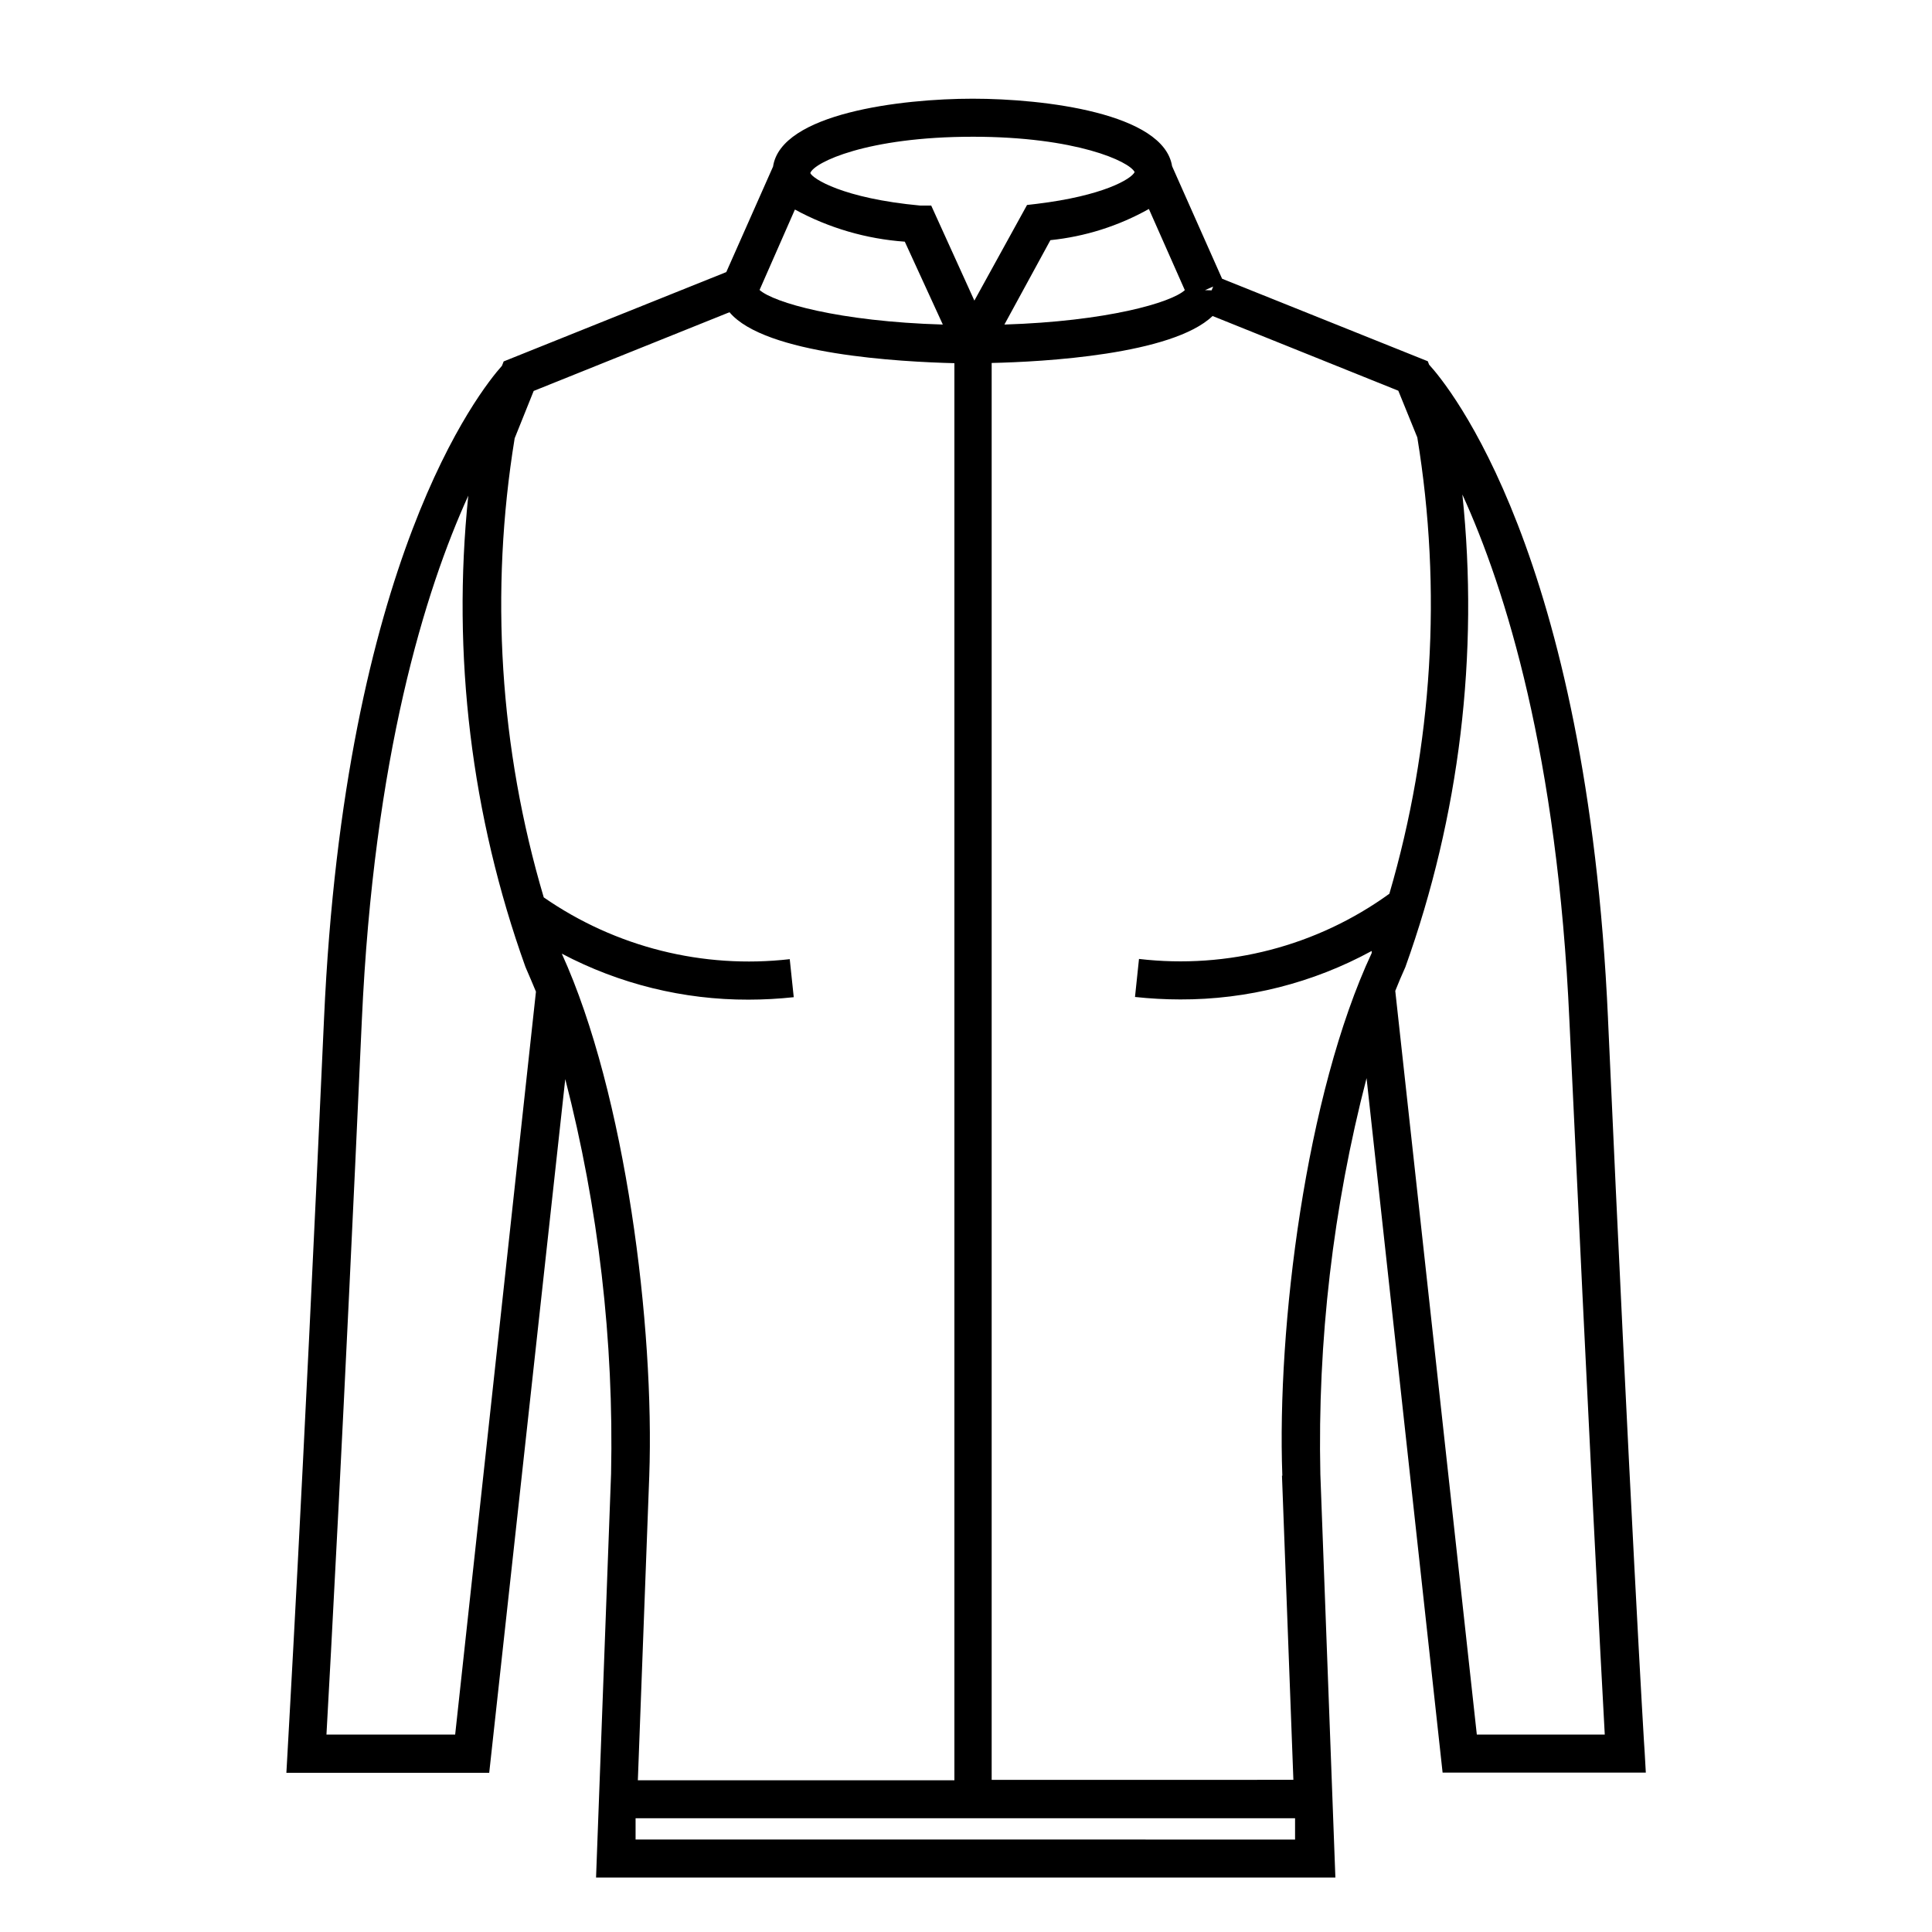
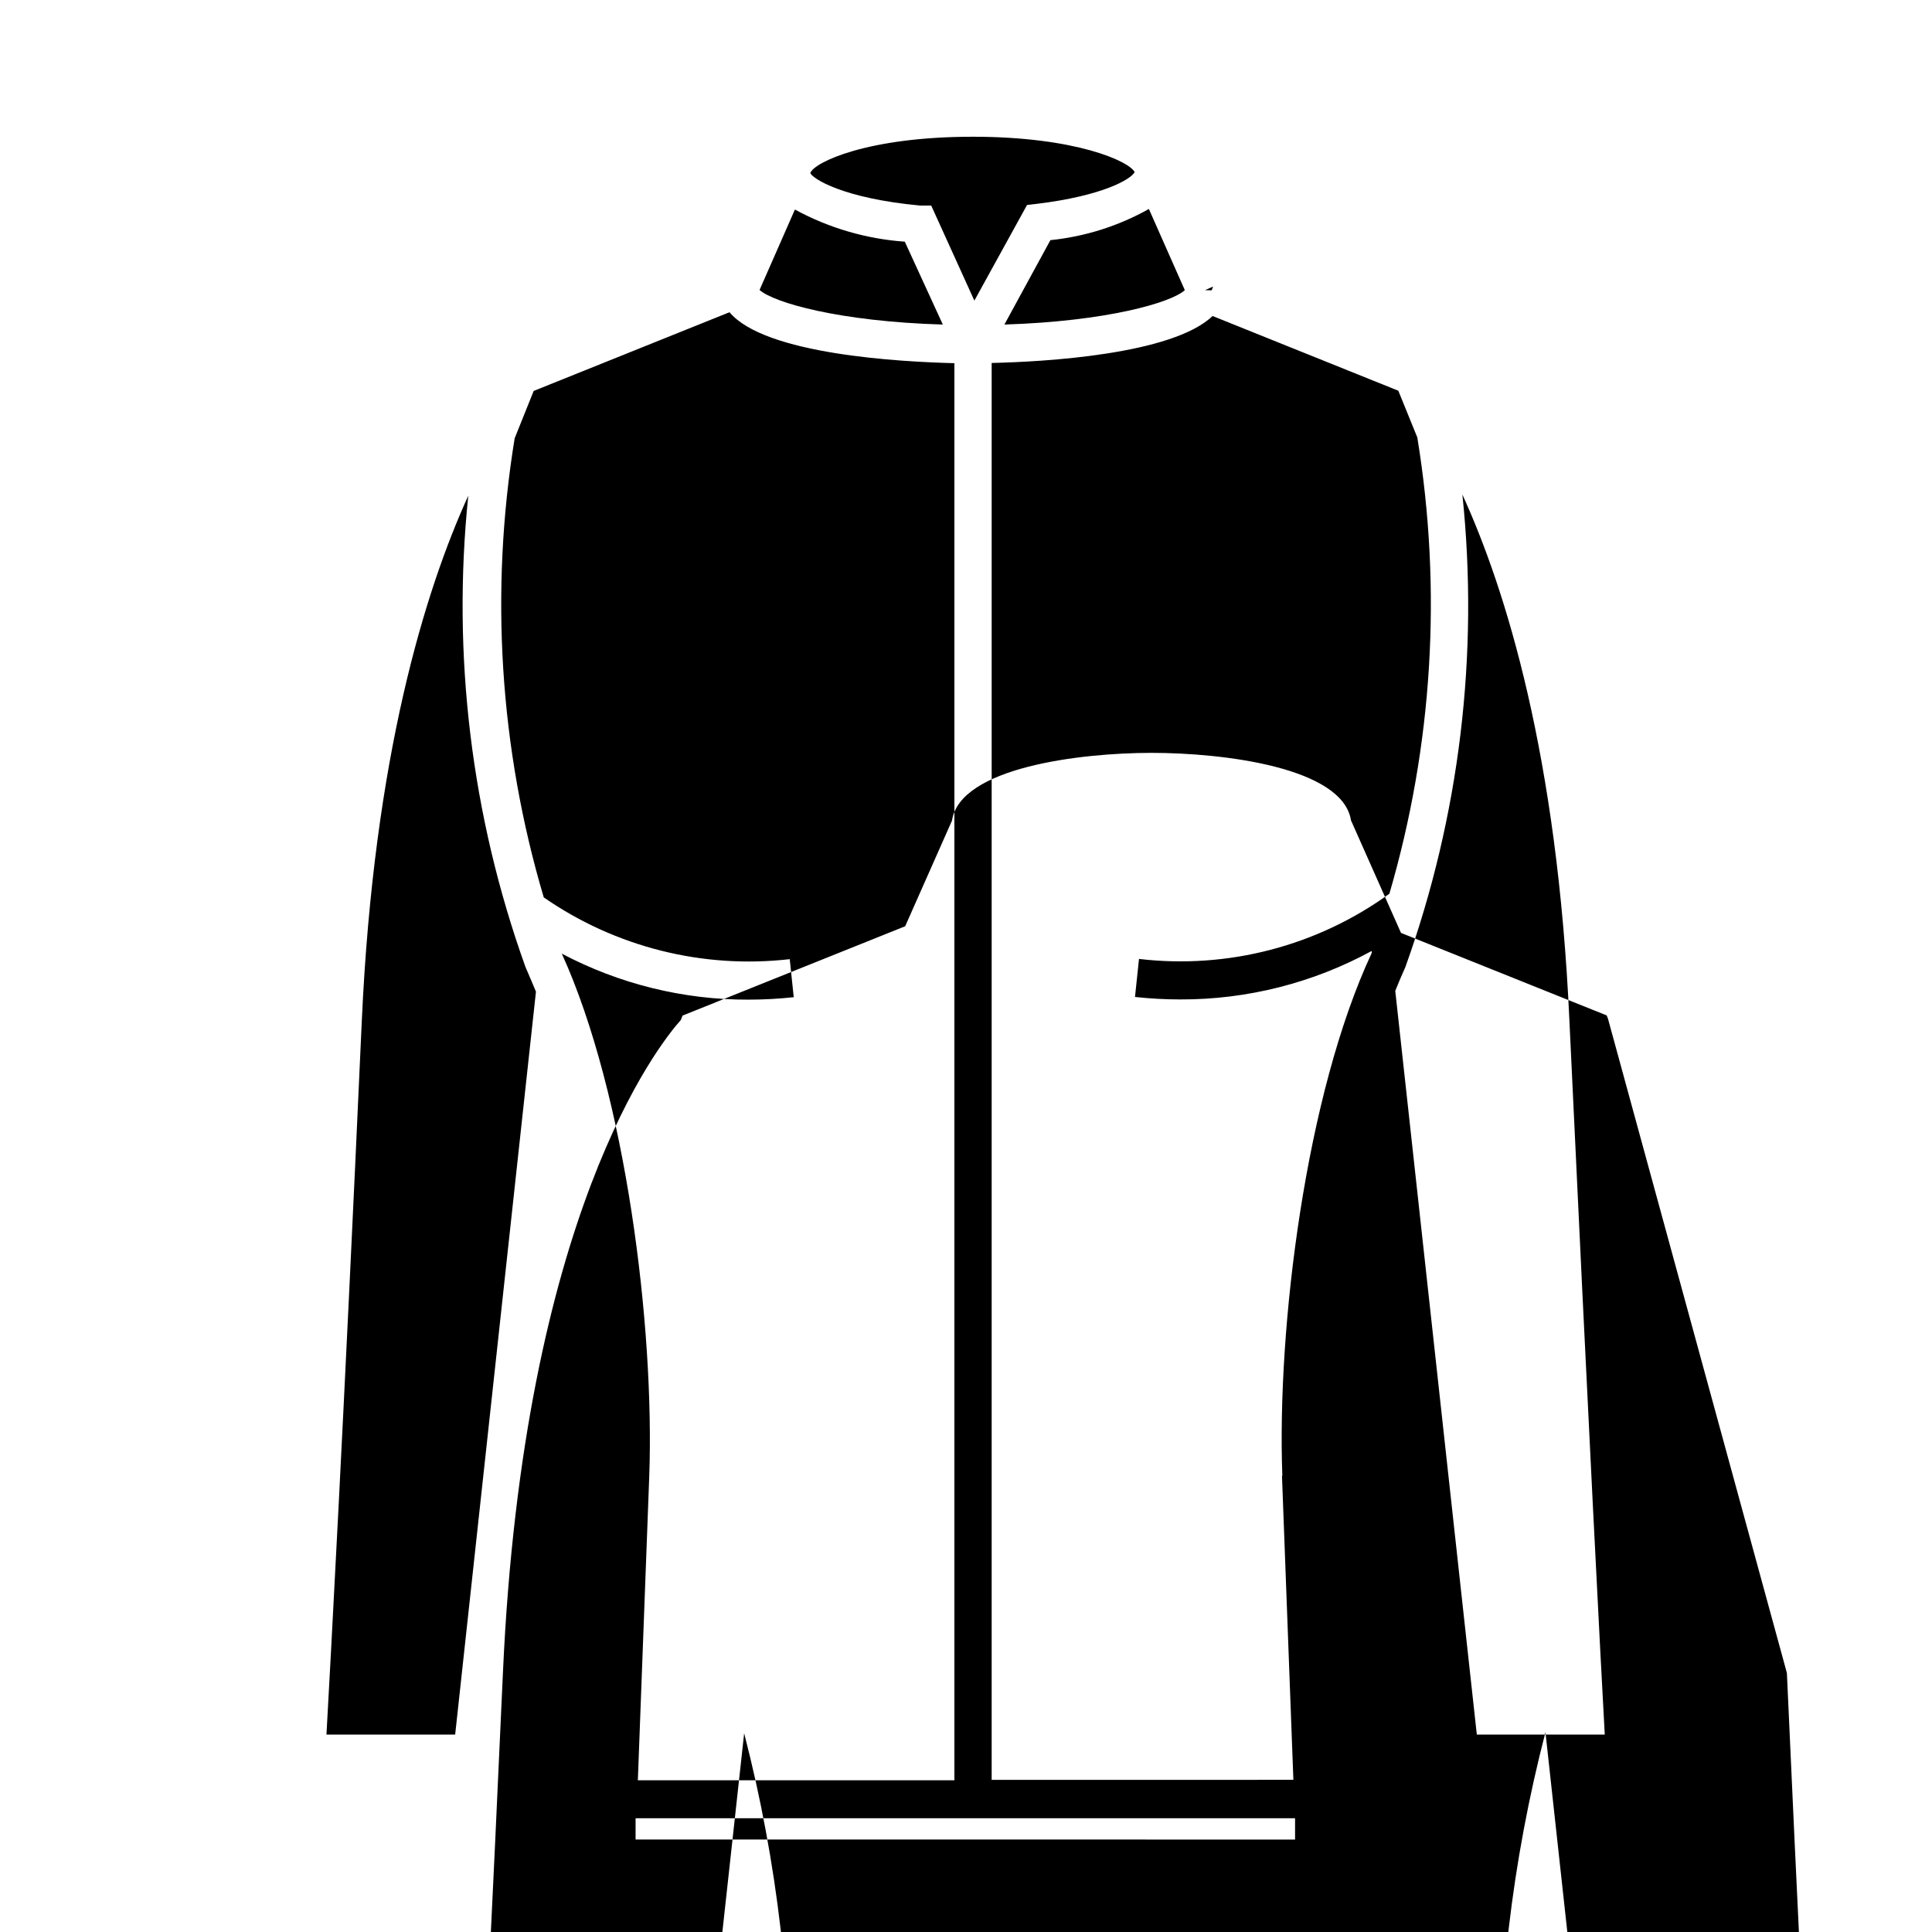
<svg xmlns="http://www.w3.org/2000/svg" fill="#000000" width="800px" height="800px" version="1.1" viewBox="144 144 512 512">
-   <path d="m570.14 414c-5.543-123.54-42.422-167.92-47.41-173.36l-0.352-0.906-54.512-21.867-13.25-29.824c-2.215-14.055-33.855-17.887-52.852-17.887-18.992 0-50.785 3.879-52.898 17.984l-12.395 27.965-58.996 23.676-0.453 1.16c-5.844 6.551-41.715 51.438-47.156 173.11-5.742 127.71-9.672 193.77-9.672 194.42l-0.301 5.34h53.754l20.152-183.84c8.809 34.145 12.895 69.336 12.141 104.59l-3.981 107.01h195.93l-3.981-106.86v0.004c-0.77-35.395 3.352-70.727 12.242-105l20.152 184.04h53.855l-0.301-5.34c-0.102-0.605-3.981-66.707-9.723-194.42zm-215.48-214.47c8.984 4.891 18.914 7.793 29.121 8.516l10.078 21.965c-27.559-0.805-44.891-5.844-48.566-9.168zm103.33 21.363c-3.629 3.324-20.707 8.262-47.812 9.117l12.191-22.371v0.004c9.176-0.938 18.059-3.75 26.098-8.262zm5.34 0 2.168-0.957-0.402 1.008zm-61.566-40.656c27.457 0 41.562 6.551 42.926 9.371-0.906 1.863-8.414 6.297-25.945 8.414l-2.57 0.301-13.957 25.34-11.438-25.191-2.922 0.004c-20.555-1.914-28.516-7.152-29.121-8.613 0.961-2.824 15.066-9.625 43.027-9.625zm-137.14 423.45h-34.109c1.008-18.086 4.535-81.918 9.371-189.23 3.176-70.078 16.777-113.96 28.215-139.1-4.367 42.207 0.797 84.852 15.113 124.79l0.25 0.605c0.855 1.965 1.715 3.981 2.57 6.047zm28.266-206.96h-0.004c15.246 8.051 32.234 12.238 49.477 12.191 4.004-0.004 8.008-0.223 11.988-0.652l-1.059-10.078h0.004c-23 2.641-46.172-3.18-65.195-16.371-11.699-39.461-14.332-81.051-7.707-121.67l5.039-12.543 51.891-20.859c9.422 11.234 45.344 13.148 59.602 13.504v375.54h-83.887l3.023-80.609c1.41-39.449-6.195-101.12-23.176-138.45zm19.547 234.77v-5.644l174.77 0.004v5.644zm171.3-96.43 3.023 80.609-79.957 0.004v-375.49c13.602-0.301 47.812-2.168 58.543-12.445l49.223 19.801 5.039 12.395h-0.004c6.602 40.352 4.074 81.668-7.406 120.91-19.168 13.871-42.848 20.035-66.352 17.277l-1.059 10.078h0.004c3.981 0.434 7.984 0.652 11.988 0.656 17.723 0.055 35.176-4.363 50.734-12.848v0.555c-17.484 37.43-25.141 99.148-23.68 138.5zm51.637 68.621-21.613-197.09c0.855-2.168 1.762-4.281 2.672-6.297 14.379-40.082 19.547-82.895 15.113-125.25 11.488 25.191 25.191 69.074 28.363 139.4 5.039 107.31 8.363 171.3 9.371 189.23z" />
+   <path d="m570.14 414l-0.352-0.906-54.512-21.867-13.25-29.824c-2.215-14.055-33.855-17.887-52.852-17.887-18.992 0-50.785 3.879-52.898 17.984l-12.395 27.965-58.996 23.676-0.453 1.16c-5.844 6.551-41.715 51.438-47.156 173.11-5.742 127.71-9.672 193.77-9.672 194.42l-0.301 5.34h53.754l20.152-183.84c8.809 34.145 12.895 69.336 12.141 104.59l-3.981 107.01h195.93l-3.981-106.86v0.004c-0.77-35.395 3.352-70.727 12.242-105l20.152 184.04h53.855l-0.301-5.34c-0.102-0.605-3.981-66.707-9.723-194.42zm-215.48-214.47c8.984 4.891 18.914 7.793 29.121 8.516l10.078 21.965c-27.559-0.805-44.891-5.844-48.566-9.168zm103.33 21.363c-3.629 3.324-20.707 8.262-47.812 9.117l12.191-22.371v0.004c9.176-0.938 18.059-3.75 26.098-8.262zm5.34 0 2.168-0.957-0.402 1.008zm-61.566-40.656c27.457 0 41.562 6.551 42.926 9.371-0.906 1.863-8.414 6.297-25.945 8.414l-2.57 0.301-13.957 25.34-11.438-25.191-2.922 0.004c-20.555-1.914-28.516-7.152-29.121-8.613 0.961-2.824 15.066-9.625 43.027-9.625zm-137.14 423.45h-34.109c1.008-18.086 4.535-81.918 9.371-189.23 3.176-70.078 16.777-113.96 28.215-139.1-4.367 42.207 0.797 84.852 15.113 124.79l0.25 0.605c0.855 1.965 1.715 3.981 2.57 6.047zm28.266-206.96h-0.004c15.246 8.051 32.234 12.238 49.477 12.191 4.004-0.004 8.008-0.223 11.988-0.652l-1.059-10.078h0.004c-23 2.641-46.172-3.18-65.195-16.371-11.699-39.461-14.332-81.051-7.707-121.67l5.039-12.543 51.891-20.859c9.422 11.234 45.344 13.148 59.602 13.504v375.54h-83.887l3.023-80.609c1.41-39.449-6.195-101.12-23.176-138.45zm19.547 234.77v-5.644l174.77 0.004v5.644zm171.3-96.43 3.023 80.609-79.957 0.004v-375.49c13.602-0.301 47.812-2.168 58.543-12.445l49.223 19.801 5.039 12.395h-0.004c6.602 40.352 4.074 81.668-7.406 120.91-19.168 13.871-42.848 20.035-66.352 17.277l-1.059 10.078h0.004c3.981 0.434 7.984 0.652 11.988 0.656 17.723 0.055 35.176-4.363 50.734-12.848v0.555c-17.484 37.43-25.141 99.148-23.68 138.5zm51.637 68.621-21.613-197.09c0.855-2.168 1.762-4.281 2.672-6.297 14.379-40.082 19.547-82.895 15.113-125.25 11.488 25.191 25.191 69.074 28.363 139.4 5.039 107.31 8.363 171.3 9.371 189.23z" />
</svg>